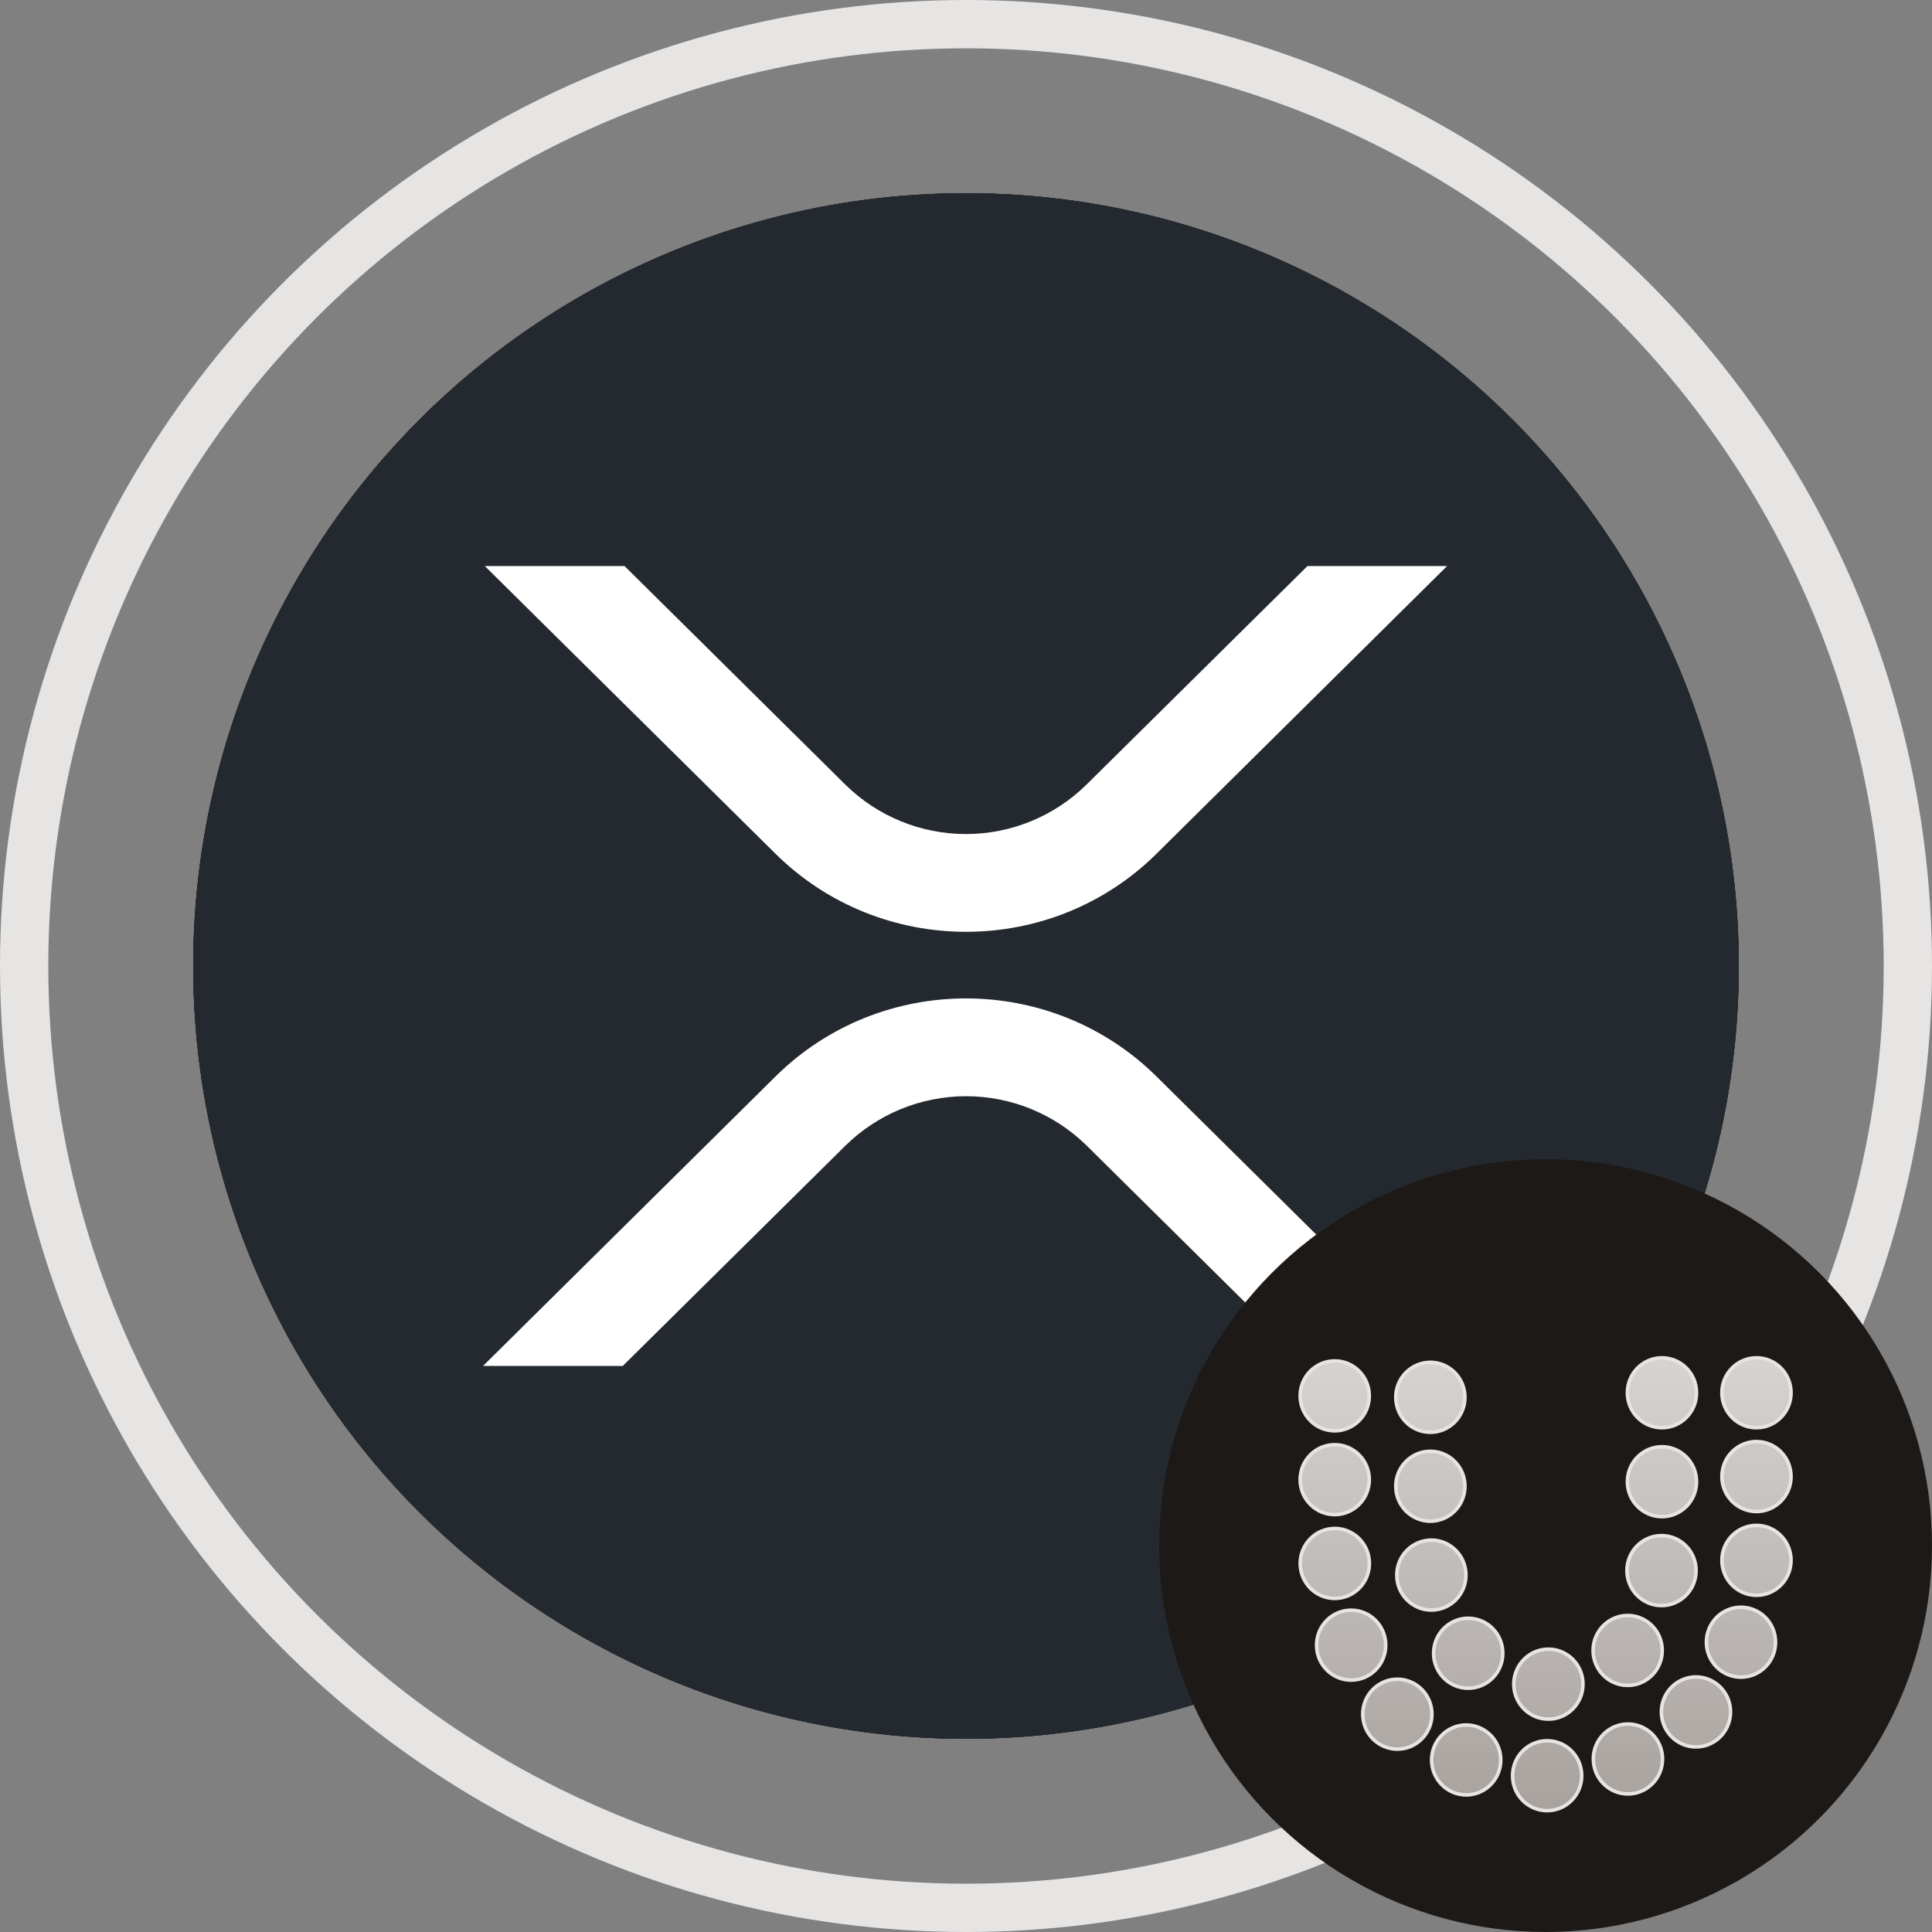
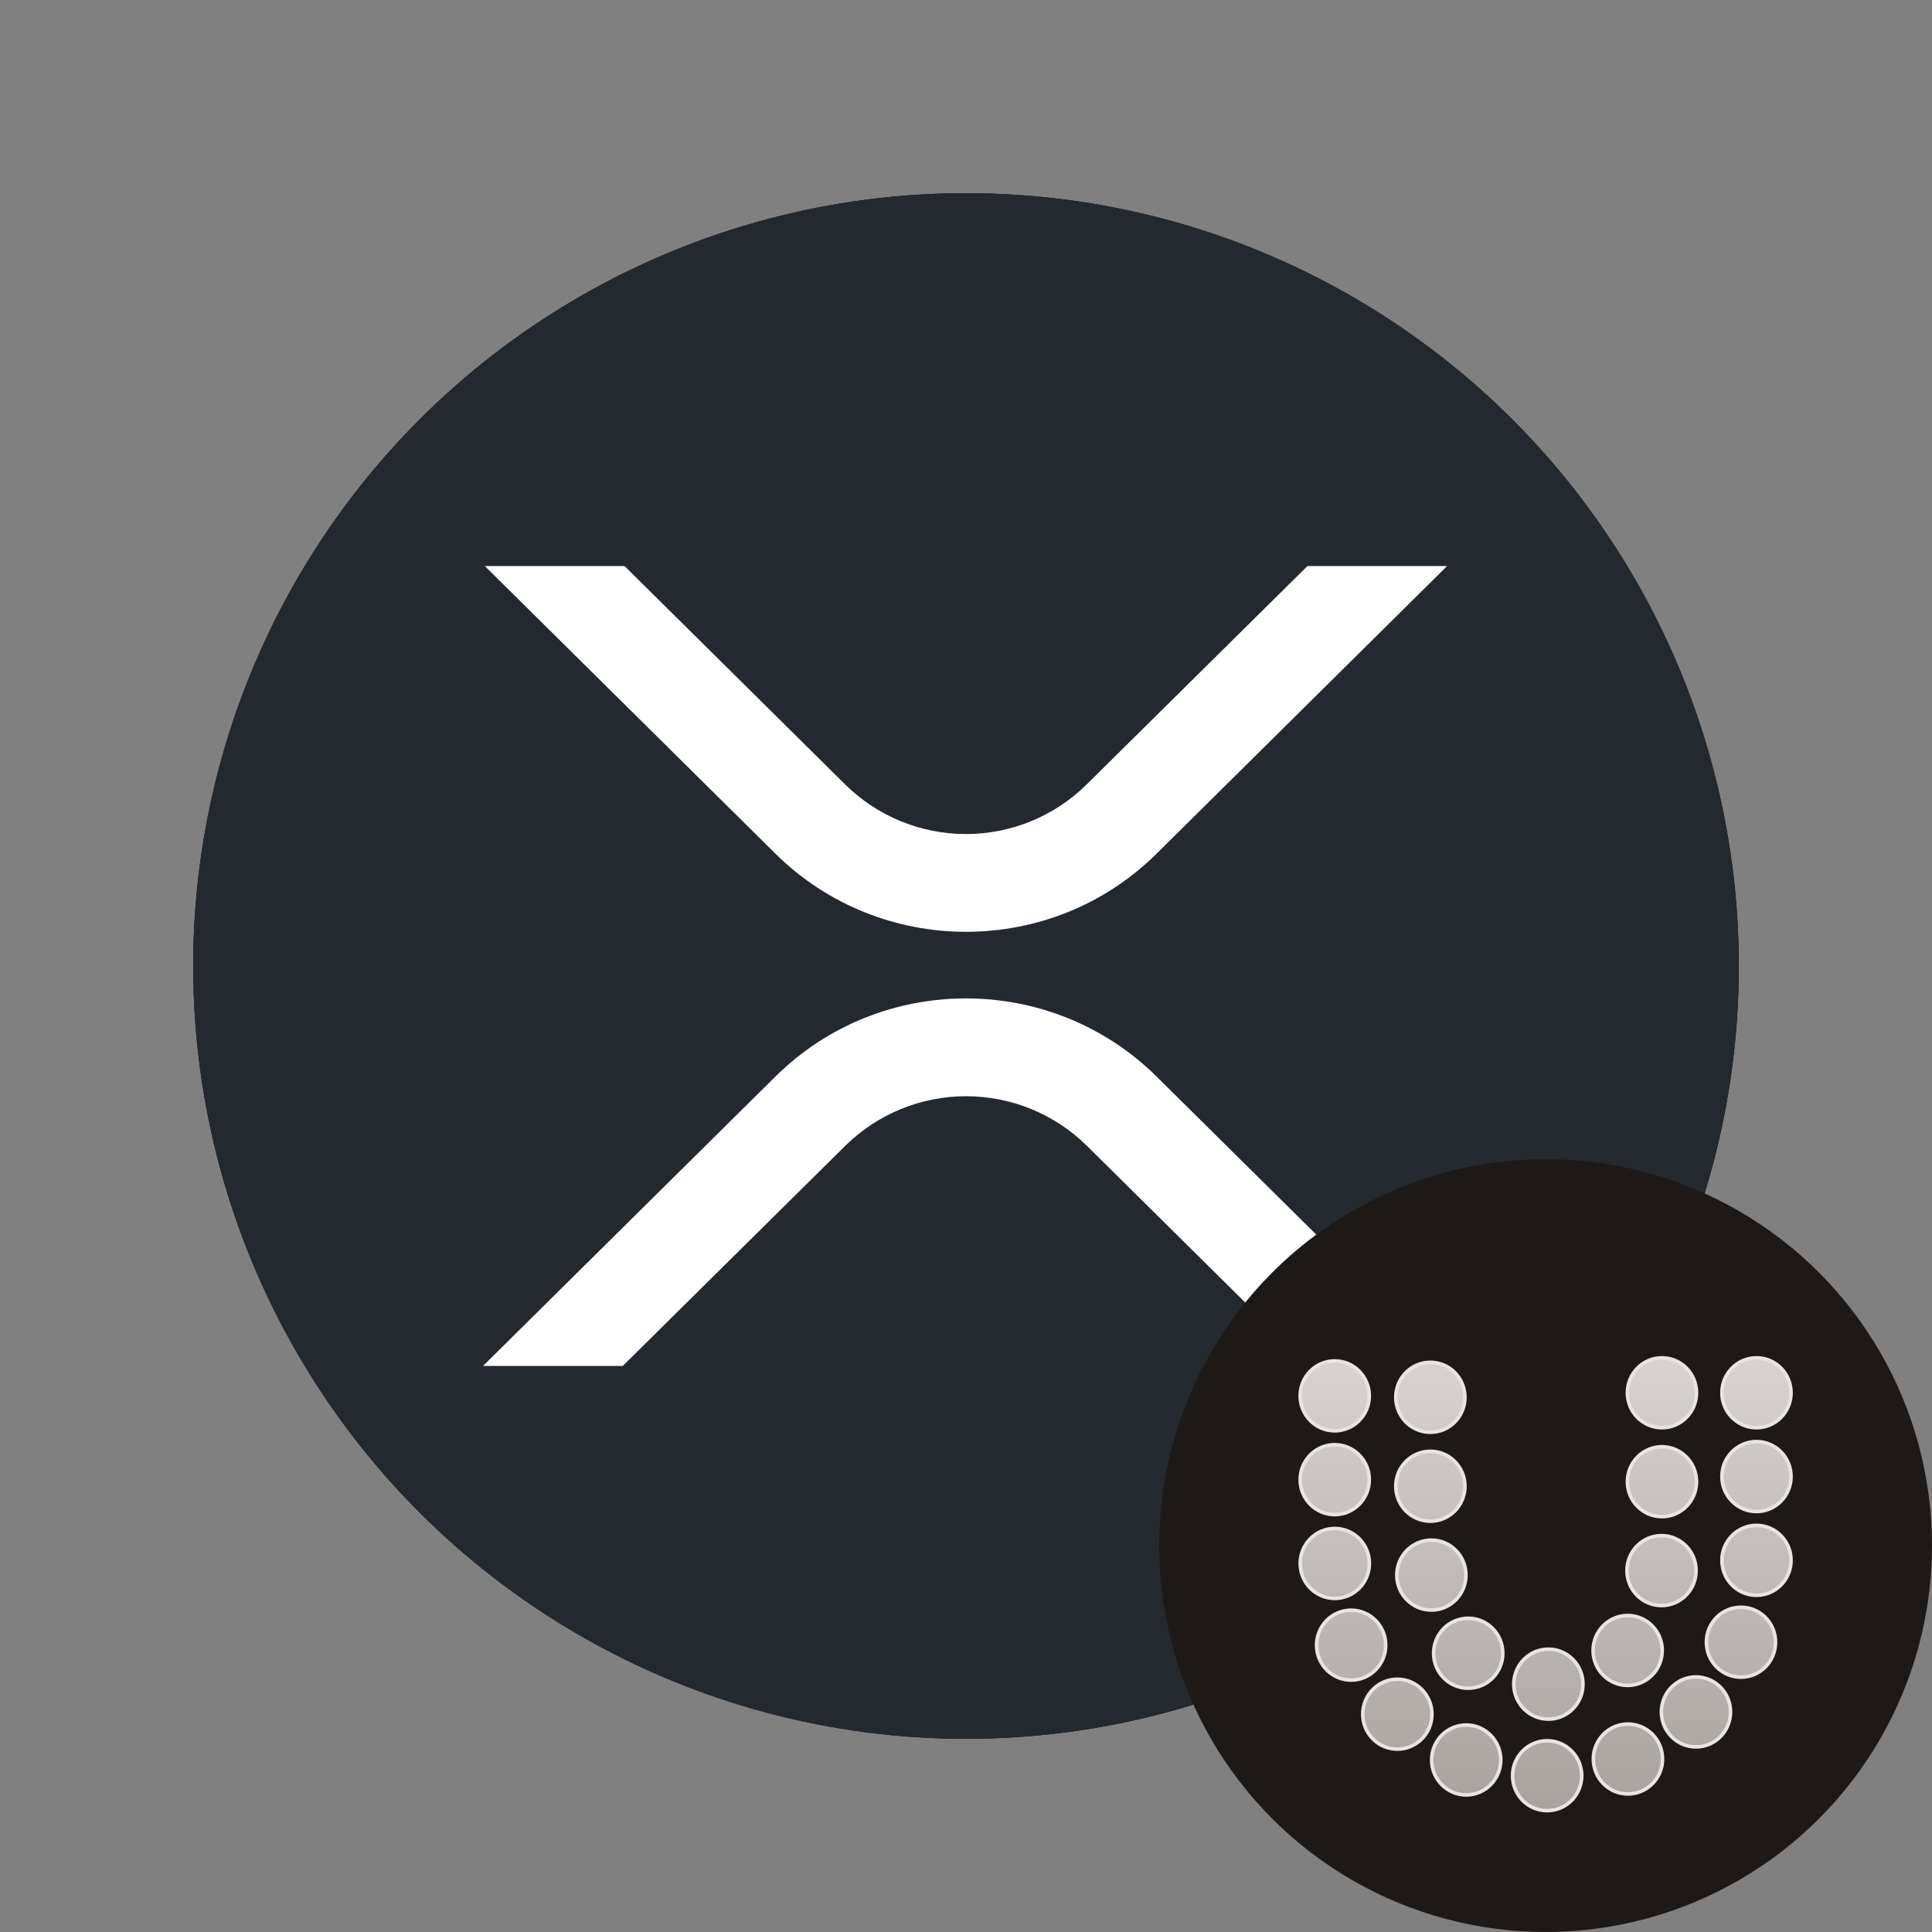
<svg xmlns="http://www.w3.org/2000/svg" width="40" height="40">
  <rect width="100%" height="100%" fill="#808080" stroke="none" />
  <defs>
    <clipPath id="innerClip">
      <circle cx="20" cy="20" r="16" />
    </clipPath>
    <mask id="uploadMask">
      <rect x="0" y="0" width="40" height="40" fill="white" />
      <circle cx="32" cy="32" r="10" fill="black" />
    </mask>
  </defs>
-   <circle cx="20" cy="20" r="19.5" fill="none" stroke="#E7E5E4" stroke-width="1" />
  <g clip-path="url(#innerClip)" mask="url(#uploadMask)">
    <svg x="4" y="4" width="32" height="32" viewBox="0 0 32 32">
      <svg width="32" height="32" viewBox="0 0 32 32" fill="none">
        <g clip-path="url(#clip0_10_139)">
          <rect width="32" height="32" fill="black" />
          <path d="M32 0H3.05176e-05V32H32V0Z" fill="#23292F" />
-           <path d="M0 16C0 7.163 7.163 0 16 0C24.837 0 32 7.163 32 16C32 24.837 24.837 32 16 32C7.163 32 0 24.837 0 16Z" fill="#23292F" />
          <path d="M23.07 7.719H25.961L19.945 13.675C17.767 15.831 14.235 15.831 12.055 13.675L6.037 7.719H8.93L13.5 12.243C14.166 12.9 15.063 13.268 15.998 13.268C16.933 13.268 17.83 12.9 18.496 12.243L23.07 7.719Z" fill="white" />
          <path d="M8.893 24.281H6L12.055 18.288C14.233 16.132 17.765 16.132 19.945 18.288L26 24.281H23.109L18.5 19.72C17.834 19.064 16.937 18.696 16.002 18.696C15.067 18.696 14.169 19.064 13.503 19.72L8.893 24.281Z" fill="white" />
        </g>
        <defs>
          <clipPath id="clip0_10_139">
            <rect width="32" height="32" fill="white" />
          </clipPath>
        </defs>
      </svg>
    </svg>
  </g>
  <circle cx="32" cy="32" r="8" fill="#1D1917" />
  <svg x="26" y="28" width="12" height="12" viewBox="0 0 12 12" fill="none">
    <path id="Union" d="M11.082 0.836C11.082 1.236 10.761 1.56 10.366 1.56C9.971 1.56 9.65 1.236 9.65 0.836C9.65 0.435 9.971 0.112 10.366 0.112C10.761 0.112 11.082 0.435 11.082 0.836ZM2.35 0.9C2.35 1.3 2.029 1.624 1.634 1.624C1.239 1.624 0.918 1.3 0.918 0.9C0.918 0.5 1.239 0.176 1.634 0.176C2.029 0.176 2.35 0.5 2.35 0.9ZM2.35 2.635C2.35 3.035 2.029 3.359 1.634 3.359C1.239 3.359 0.918 3.035 0.918 2.635C0.918 2.234 1.239 1.911 1.634 1.911C2.029 1.911 2.35 2.234 2.35 2.635ZM2.352 4.369C2.352 4.77 2.031 5.094 1.635 5.094C1.24 5.094 0.919 4.77 0.919 4.369C0.919 3.969 1.24 3.645 1.635 3.645C2.031 3.645 2.352 3.969 2.352 4.369ZM2.69 6.061C2.69 6.462 2.369 6.785 1.974 6.785C1.579 6.785 1.258 6.462 1.258 6.061C1.258 5.661 1.579 5.337 1.974 5.337C2.369 5.337 2.69 5.661 2.69 6.061ZM3.647 7.49C3.647 7.89 3.326 8.214 2.931 8.214C2.535 8.214 2.214 7.89 2.214 7.49C2.214 7.09 2.535 6.766 2.931 6.766C3.326 6.766 3.647 7.09 3.647 7.49ZM5.072 8.438C5.072 8.838 4.751 9.162 4.356 9.162C3.961 9.162 3.64 8.838 3.64 8.438C3.64 8.038 3.961 7.714 4.356 7.714C4.751 7.714 5.072 8.038 5.072 8.438ZM6.748 8.764C6.748 9.165 6.427 9.488 6.032 9.488C5.636 9.488 5.316 9.165 5.316 8.764C5.316 8.364 5.636 8.04 6.032 8.04C6.427 8.04 6.748 8.364 6.748 8.764ZM8.421 8.418C8.421 8.818 8.1 9.142 7.704 9.142C7.309 9.142 6.988 8.818 6.988 8.418C6.988 8.018 7.309 7.694 7.704 7.694C8.1 7.694 8.421 8.018 8.421 8.418ZM9.829 7.443C9.829 7.844 9.508 8.168 9.113 8.168C8.718 8.168 8.397 7.844 8.397 7.443C8.397 7.043 8.718 6.719 9.113 6.719C9.508 6.719 9.829 7.043 9.829 7.443ZM10.761 6C10.761 6.4 10.44 6.724 10.045 6.724C9.65 6.724 9.329 6.4 9.329 6C9.329 5.599 9.65 5.276 10.045 5.276C10.44 5.276 10.761 5.599 10.761 6ZM11.082 4.305C11.082 4.706 10.761 5.029 10.366 5.029C9.971 5.029 9.65 4.706 9.65 4.305C9.65 3.905 9.971 3.581 10.366 3.581C10.761 3.581 11.082 3.905 11.082 4.305ZM11.082 2.57C11.082 2.971 10.761 3.295 10.366 3.295C9.971 3.295 9.65 2.971 9.65 2.57C9.65 2.17 9.971 1.846 10.366 1.846C10.761 1.846 11.082 2.17 11.082 2.57ZM4.33 0.93C4.33 1.33 4.009 1.654 3.614 1.654C3.219 1.654 2.898 1.33 2.898 0.93C2.898 0.529 3.219 0.205 3.614 0.205C4.009 0.205 4.33 0.529 4.33 0.93ZM4.33 2.771C4.33 3.171 4.009 3.495 3.614 3.495C3.219 3.495 2.898 3.171 2.898 2.771C2.898 2.37 3.219 2.047 3.614 2.047C4.009 2.047 4.33 2.37 4.33 2.771ZM4.351 4.611C4.351 5.011 4.03 5.335 3.635 5.335C3.24 5.335 2.919 5.011 2.919 4.611C2.919 4.21 3.24 3.886 3.635 3.886C4.03 3.886 4.351 4.21 4.351 4.611ZM5.114 6.229C5.114 6.629 4.793 6.953 4.398 6.953C4.002 6.953 3.681 6.629 3.681 6.229C3.681 5.828 4.002 5.504 4.398 5.504C4.793 5.504 5.114 5.828 5.114 6.229ZM6.774 6.869C6.774 7.269 6.453 7.593 6.058 7.593C5.662 7.593 5.341 7.269 5.341 6.869C5.341 6.468 5.662 6.144 6.058 6.144C6.453 6.144 6.774 6.468 6.774 6.869ZM8.415 6.171C8.415 6.571 8.094 6.895 7.699 6.895C7.304 6.895 6.983 6.571 6.983 6.171C6.983 5.771 7.304 5.447 7.699 5.447C8.094 5.447 8.415 5.771 8.415 6.171ZM9.116 4.518C9.116 4.918 8.795 5.242 8.4 5.242C8.005 5.242 7.684 4.918 7.684 4.518C7.684 4.117 8.005 3.793 8.4 3.793C8.795 3.793 9.116 4.117 9.116 4.518ZM9.125 2.677C9.125 3.077 8.804 3.401 8.409 3.401C8.014 3.401 7.693 3.077 7.693 2.677C7.693 2.277 8.014 1.953 8.409 1.953C8.804 1.953 9.125 2.277 9.125 2.677ZM9.125 0.836C9.125 1.236 8.804 1.56 8.409 1.56C8.014 1.56 7.693 1.236 7.693 0.836C7.693 0.435 8.014 0.112 8.409 0.112C8.804 0.112 9.125 0.435 9.125 0.836Z" fill="url(#paint0_linear_2977_355)" stroke="#E7E5E4" stroke-width="0.073" style="stroke: rgb(231, 229, 228); stroke-opacity: 1;" />
    <defs>
      <linearGradient id="paint0_linear_2977_355" x1="6" y1="0.075" x2="6" y2="9.525" gradientUnits="userSpaceOnUse">
        <stop stop-color="#D6D3D1" style="stop-color: rgb(214, 211, 209); stop-opacity: 1;" />
        <stop offset="1" stop-color="#A8A29E" style="stop-color: rgb(168, 162, 158); stop-opacity: 1;" />
      </linearGradient>
    </defs>
  </svg>
</svg>